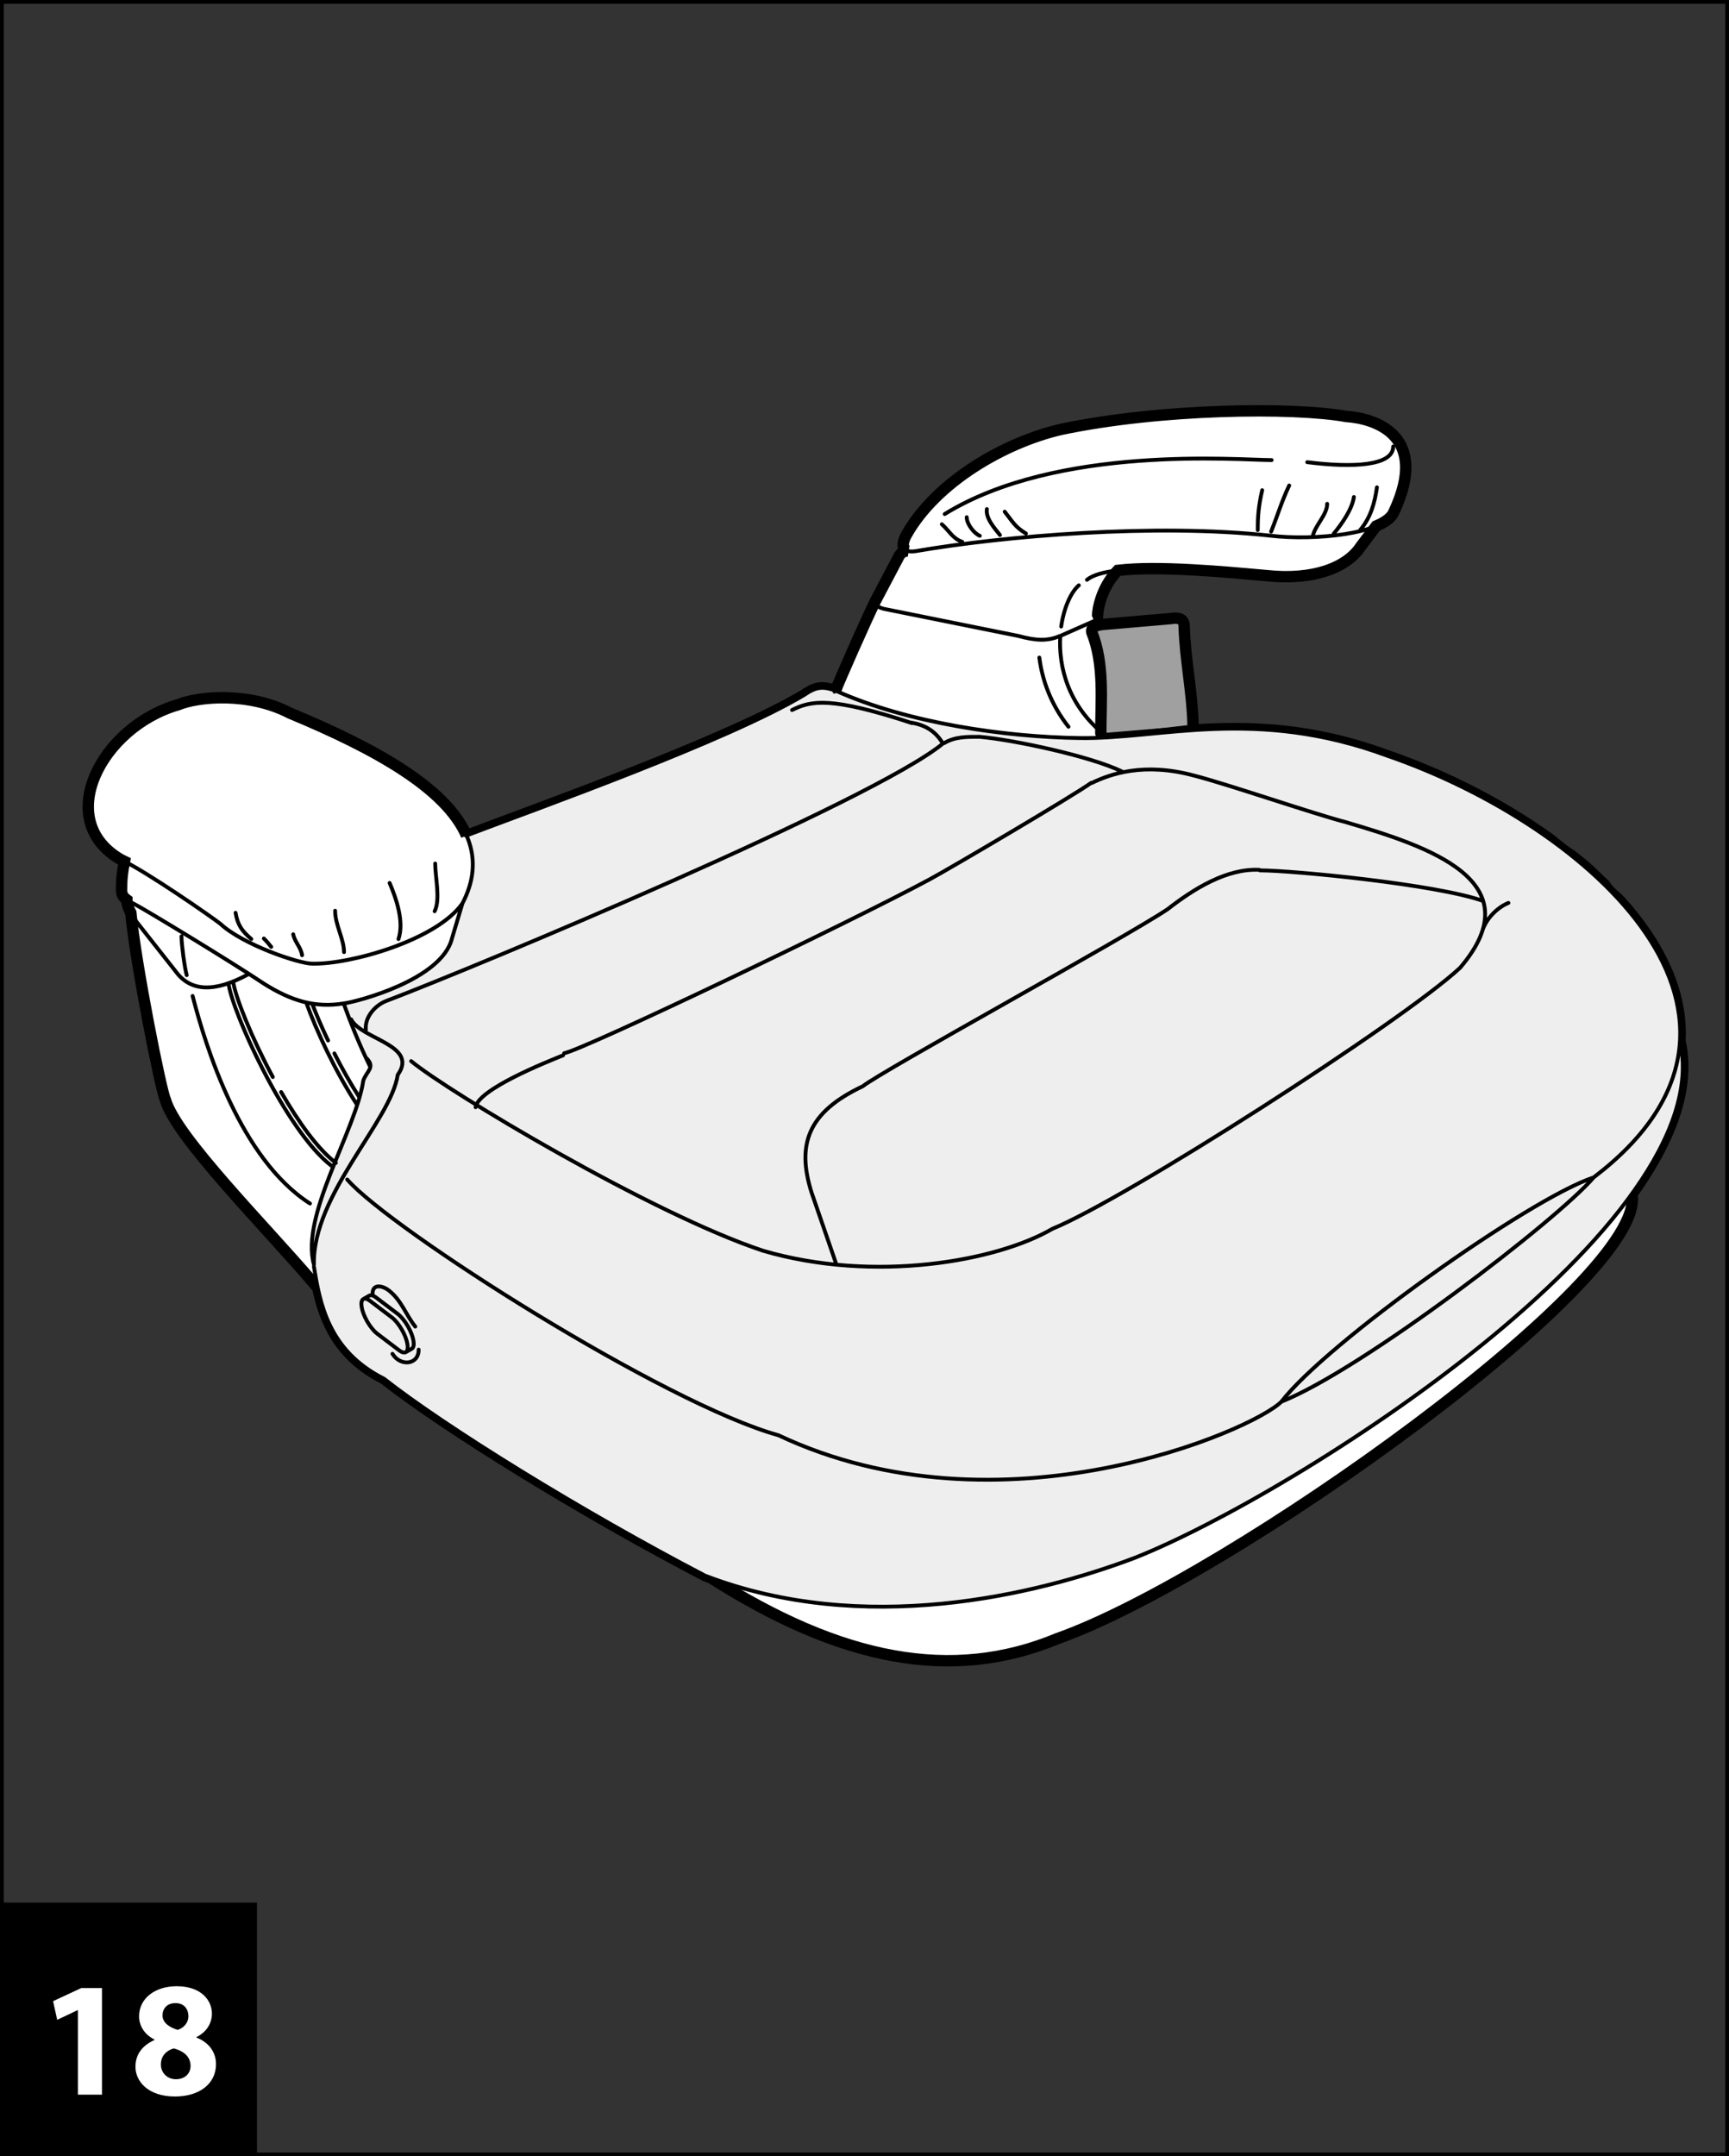
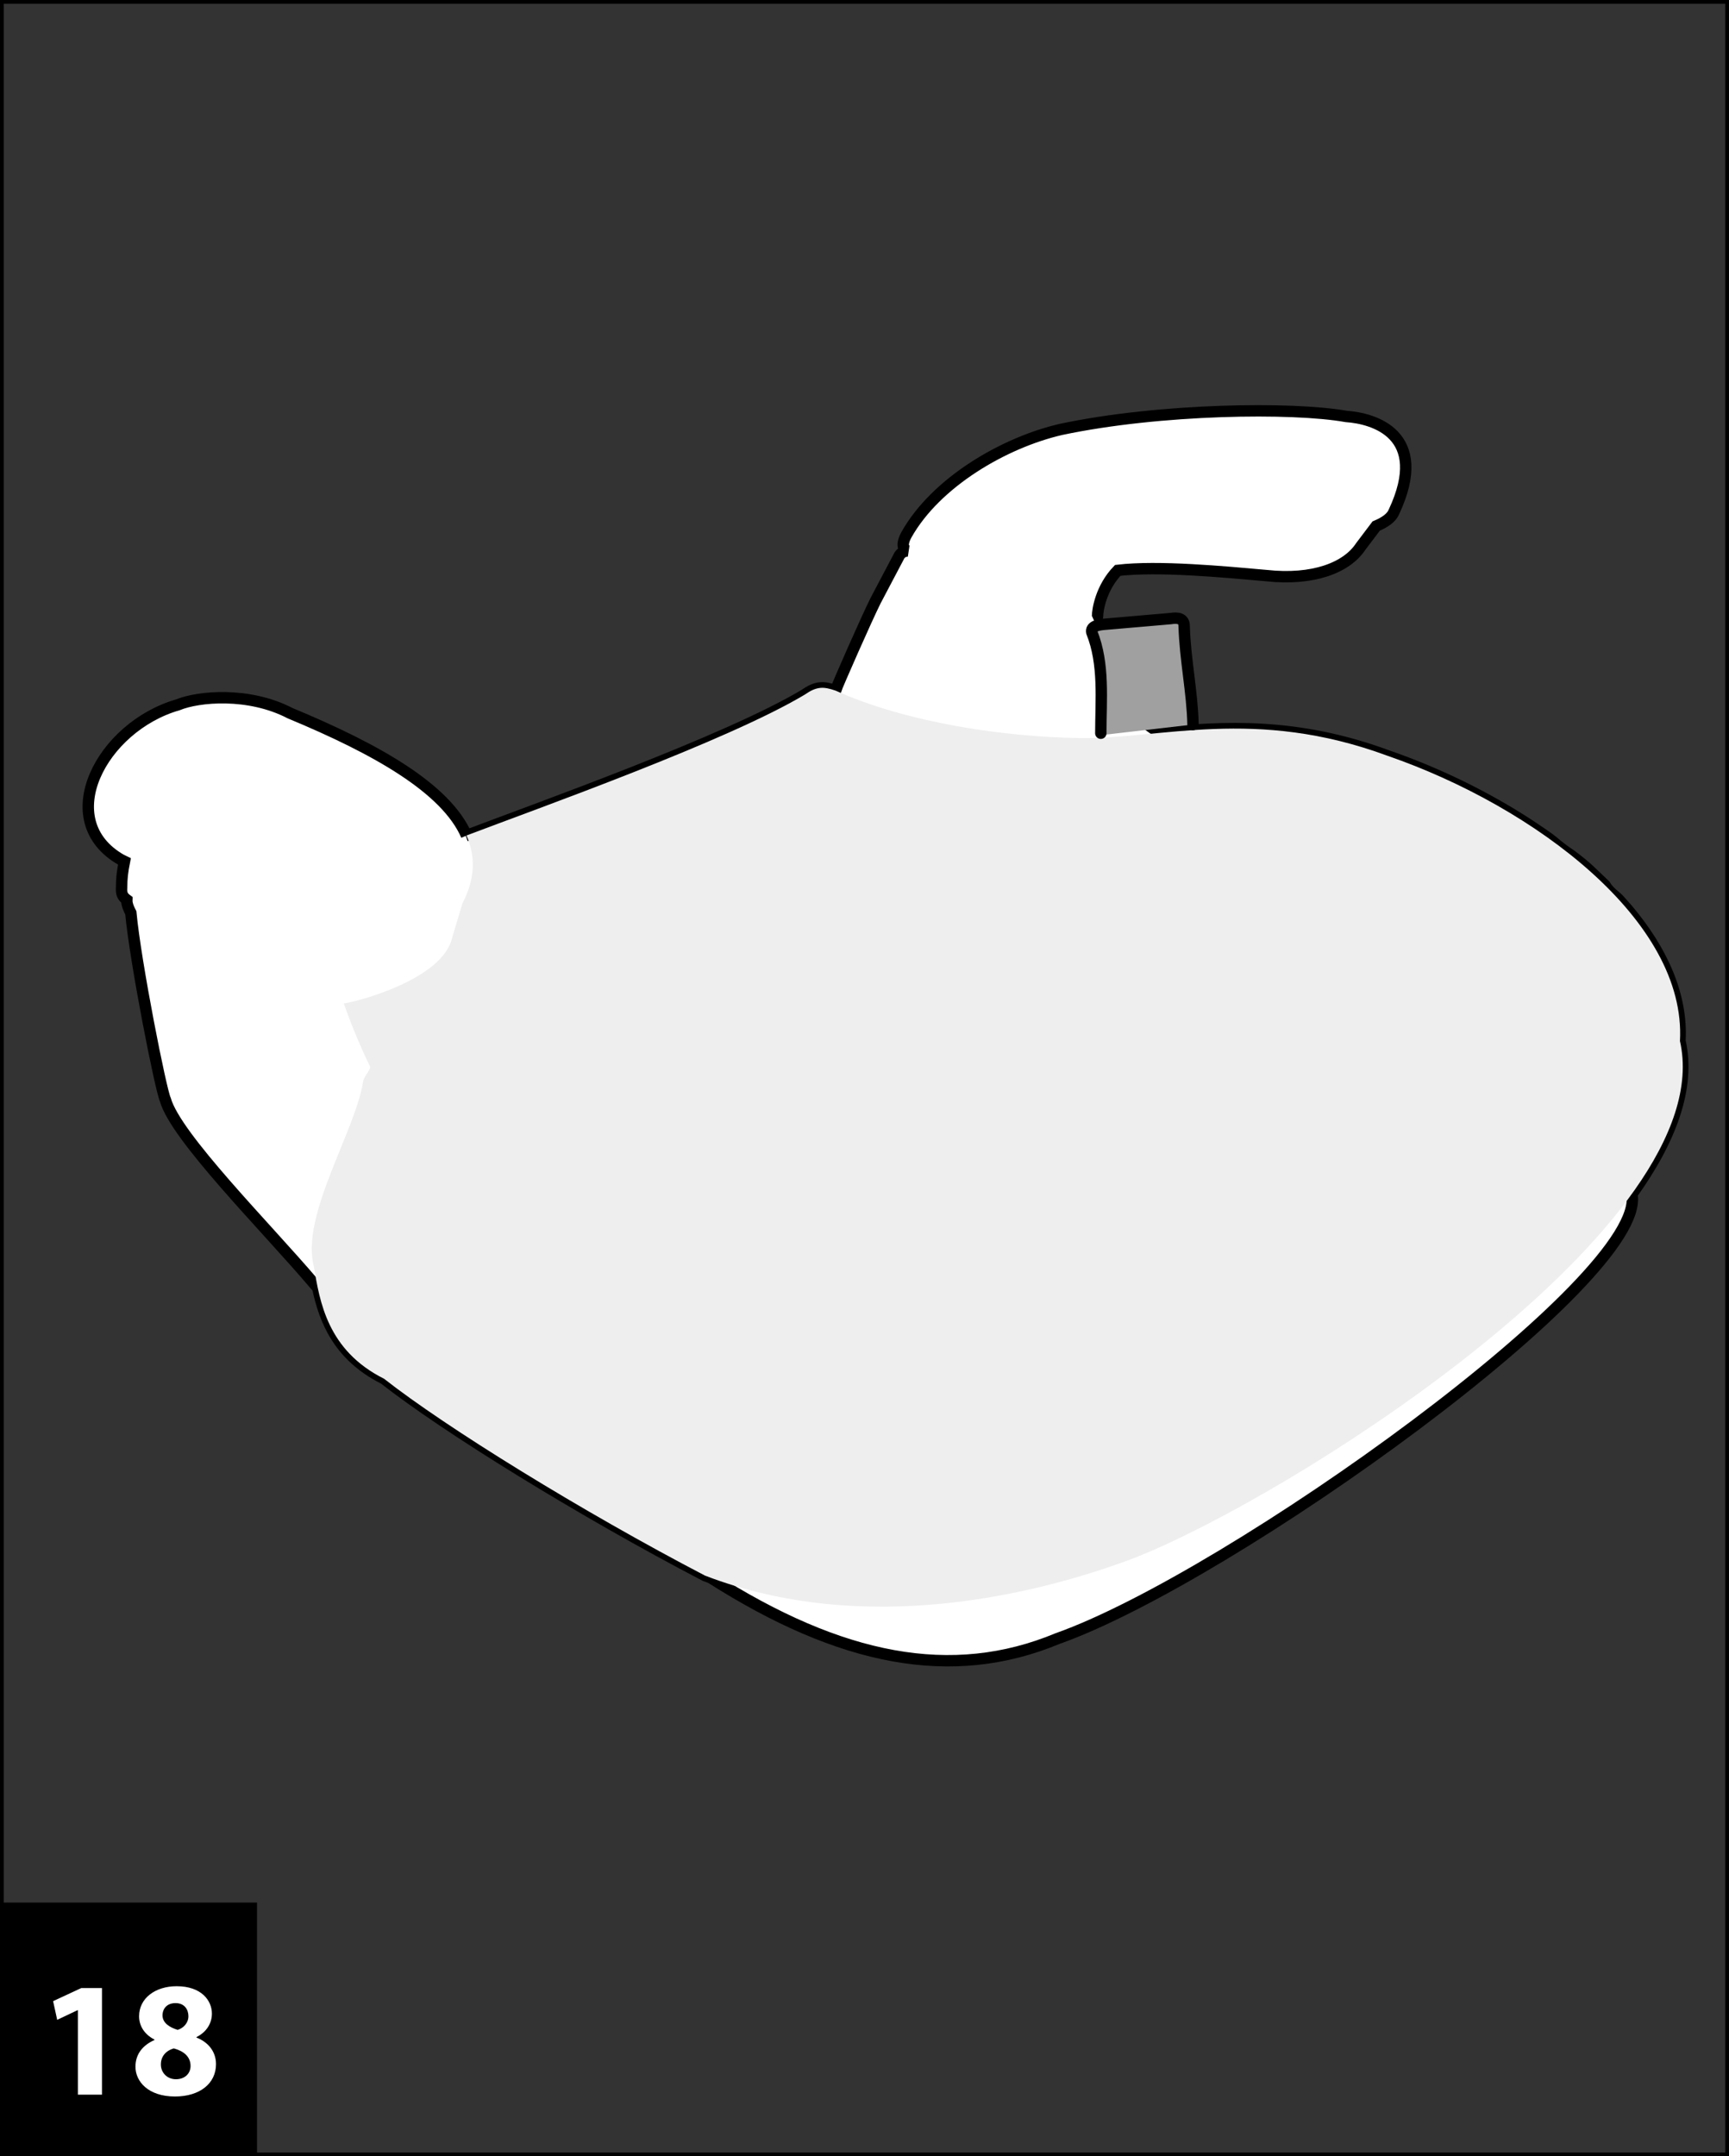
<svg xmlns="http://www.w3.org/2000/svg" xml:space="preserve" width="40.9mm" height="51mm" version="1.1" style="shape-rendering:geometricPrecision; text-rendering:geometricPrecision; image-rendering:optimizeQuality; fill-rule:evenodd; clip-rule:evenodd" viewBox="0 0 53909.44 67222.04">
  <rect x="0" y="0" width="53909.44" height="67222.04" fill="#333333" stroke="none" />
  <defs>
    <style type="text/css">
   
    .str0 {stroke:black;stroke-width:116.25;stroke-miterlimit:4}
    .str1 {stroke:black;stroke-width:355.22;stroke-linecap:round;stroke-miterlimit:4}
    .str2 {stroke:black;stroke-width:119.95;stroke-linecap:round;stroke-miterlimit:4}
    .fil2 {fill:none}
    .fil0 {fill:none;fill-rule:nonzero}
    .fil4 {fill:#A0A0A0}
    .fil3 {fill:#EEEEEF}
    .fil1 {fill:white}
    .fil5 {fill:black;fill-rule:nonzero}
    .fil6 {fill:white;fill-rule:nonzero}
   
  </style>
  </defs>
  <g id="Слой_x0020_1">
    <polygon class="fil0 str0" points="58.13,67163.92 53851.32,67163.92 53851.32,58.13 58.13,58.13 " />
    <path class="fil1" d="M50881.55 37229.41c522.62,2613.62 -12545.87,11957.62 -17903.87,13852.49 -3300.08,1372.65 -6762.8,686.32 -10811.55,-1891.18 -61.82,-22.28 -122.19,-45.47 -182.69,-69.2 -3822.69,-1992.54 -8102.5,-4638.72 -10007.91,-6137.9 -1428.53,-714.27 -1859.02,-1847.82 -2067.41,-2832.29l-129.3 -149.21c-1486,-1747.51 -4296.41,-4556.86 -4622.9,-5717.04 -136.68,-272.45 -931.35,-4263.06 -1076.87,-5825.91 -80.93,-150.66 -124.16,-282.73 -124.16,-369.19l0.92 -35.72c-148.81,-107.03 -176.23,-215.37 -164.1,-389.23 0,-269.28 24.12,-490.06 88.31,-811.01l-96.22 -46.4c-2157.17,-1225.81 -621.21,-4149.18 1764.12,-4834.98 636.63,-262.3 2205.01,-409.26 3495.81,260.85 2721.04,1129.46 4865.16,2352.38 5502.72,3814.26l-19.11 6.06c2231.51,-848.18 8159.57,-2955 10568.23,-4401.07 367.35,-256.23 579.82,-252.54 955.08,-122.32 62.35,-185.98 972.87,-2253.78 1249.93,-2805.27l745.9 -1414.96c68.8,-99.51 171.09,-134.84 259.93,-134.84 -199.03,-60.9 -171.61,-274.42 -44.16,-504.56 923.45,-1640.88 3046.61,-2874.6 4819.03,-3283.73 3087.6,-652.84 7229.27,-701.61 8894.79,-403.6 841.73,56.68 2622.58,546.34 1487.06,2972.66 -72.1,179.52 -272.97,325.96 -554.78,443.53l-482.15 638.48c-435.63,661.28 -1485.61,1066.19 -2946.57,905.78 -1296.86,-114.8 -3361.89,-311.46 -4628.96,-162.26 -519.85,543.05 -630.17,1224.36 -630.17,1441.98 0,58.52 -26.89,76.18 -66.96,108.35 66.96,-11.73 66.96,68.28 66.96,113.35 -23.2,615.28 215.37,2337.09 1937.18,3401.44 1971.98,-183.21 4252.39,-339.93 7111.04,717.96 1517.37,524.07 3047.66,1263.77 4410.03,2153.87l401.75 270.07 229.74 161.86c197.05,143.67 237.12,219.46 692.78,525.91 529.21,400.3 587.34,496.13 1038.38,918.31 122.19,213 337.03,346.39 427.72,444.59 56.28,60.37 185.06,206.41 271.13,305.4 1079.24,1279.72 1719.04,2681.63 1639.56,4106.87 331.5,1458.59 -294.33,3095.38 -1498.26,4777.77z" />
    <path class="fil2 str1" d="M50881.55 37229.41c522.62,2613.62 -12545.87,11957.62 -17903.87,13852.49 -3300.08,1372.65 -6762.8,686.32 -10811.55,-1891.18 -61.82,-22.28 -122.19,-45.47 -182.69,-69.2 -3822.69,-1992.54 -8102.5,-4638.72 -10007.91,-6137.9 -1428.53,-714.27 -1859.02,-1847.82 -2067.41,-2832.29l-129.3 -149.21c-1486,-1747.51 -4296.41,-4556.86 -4622.9,-5717.04 -136.68,-272.45 -931.35,-4263.06 -1076.87,-5825.91 -80.93,-150.66 -124.16,-282.73 -124.16,-369.19l0.92 -35.72c-148.81,-107.03 -176.23,-215.37 -164.1,-389.23 0,-269.28 24.12,-490.06 88.31,-811.01l-96.22 -46.4c-2157.17,-1225.81 -621.21,-4149.18 1764.12,-4834.98 636.63,-262.3 2205.01,-409.26 3495.81,260.85 2721.04,1129.46 4865.16,2352.38 5502.72,3814.26l-19.11 6.06c2231.51,-848.18 8159.57,-2955 10568.23,-4401.07 367.35,-256.23 579.82,-252.54 955.08,-122.32 62.35,-185.98 972.87,-2253.78 1249.93,-2805.27l745.9 -1414.96c68.8,-99.51 171.09,-134.84 259.93,-134.84 -199.03,-60.9 -171.61,-274.42 -44.16,-504.56 923.45,-1640.88 3046.61,-2874.6 4819.03,-3283.73 3087.6,-652.84 7229.27,-701.61 8894.79,-403.6 841.73,56.68 2622.58,546.34 1487.06,2972.66 -72.1,179.52 -272.97,325.96 -554.78,443.53l-482.15 638.48c-435.63,661.28 -1485.61,1066.19 -2946.57,905.78 -1296.86,-114.8 -3361.89,-311.46 -4628.96,-162.26 -519.85,543.05 -630.17,1224.36 -630.17,1441.98 0,58.52 -26.89,76.18 -66.96,108.35 66.96,-11.73 66.96,68.28 66.96,113.35 -23.2,615.28 215.37,2337.09 1937.18,3401.44 1971.98,-183.21 4252.39,-339.93 7111.04,717.96 1517.37,524.07 3047.66,1263.77 4410.03,2153.87l401.75 270.07 229.74 161.86c197.05,143.67 237.12,219.46 692.78,525.91 529.21,400.3 587.34,496.13 1038.38,918.31 122.19,213 337.03,346.39 427.72,444.59 56.28,60.37 185.06,206.41 271.13,305.4 1079.24,1279.72 1719.04,2681.63 1639.56,4106.87 331.5,1458.59 -294.33,3095.38 -1498.26,4777.77" />
    <path class="fil3" d="M9787 39488.07c181.76,1094.14 424.03,2613.22 2188.67,3495.81 1905.15,1499.18 6184.82,4144.96 10008.04,6137.37 4933.44,1895.27 10291.04,621.74 13395.38,-554.65 4966.13,-1959.98 18296.39,-10422.32 17000.98,-16111.41 208.65,-3734.78 -4515.08,-7301.37 -9111.09,-8890.58 -4149.58,-1535.96 -7079.93,-512.47 -9621.58,-555.7 -2270.52,-32.16 -5325.04,-457.11 -7596.49,-1478.75 -375.26,-130.09 -587.73,-133.92 -955.08,122.84 -2409.05,1445.67 -8336.72,3552.49 -10568.76,4400.67l19.51 -5.67c285.5,652.84 270.21,1353.67 -128.25,2115.25l-327.41 1094.66c-318.45,1289.87 -2975.04,1975.67 -3372.96,2024.97 202.19,572.44 486.37,1286.18 828.15,1983.18 -26.49,128.78 -160.01,244.11 -219.06,422.71 -233.43,1568.38 -1964.6,4198.35 -1540.04,5799.29z" />
-     <path class="fil2 str2" d="M5547.8 21972.38c636.63,-261.77 2205.01,-409.13 3496.34,260.85m0 0c3936.58,1634.02 6664.21,3463.25 5374.34,5930.04m0 0c-800.73,1143.04 -3496.73,1910.69 -4688.54,1879.05m0 0c-405.97,0 -2156.64,-588.26 -2858.78,-1242.42m-1323.35 -6827.52c-2384.93,685.93 -3921.15,3609.3 -1764.12,4834.98m0 0c751.44,343.23 2830.44,1788.37 3087.47,1992.54m6697.82 -1878.53c0,420.73 168.71,1115.49 -17.27,1486.93m-1404.28 -882.06c211.16,492.96 457.11,1210.92 277.19,1748.43m-1698.61 407.29c0,-405.97 -277.19,-848.58 -277.19,-1289.48m-1029.95 1387.54c-33.87,-245.03 -228.29,-409.13 -277.06,-652.84m-685.93 392c-74.34,-92.53 -145.12,-177.55 -229.21,-261.24m-391.47 16.74c-287.47,-246.48 -426.93,-434.31 -490.59,-817.47m7073.87 -293.93l-327.41 1094.66m0 0c-318.45,1290.27 -2975.43,1975.67 -3372.96,2024.97m0 0c-906.71,147.36 -1649.84,-89.76 -2483.13,-612.38m-4067.72 -2498.81c318.05,158.56 3071.26,1828.7 4067.72,2498.81m-4067.72 -2498.81c-335.19,-155.4 -391.47,-270.21 -375.65,-506.93m0 0c0,-269.15 24.12,-490.06 88.84,-810.88m74.34 1235.96c0,137.21 106.5,383.56 302.24,645.33m0 0l1216.85 1543.34m2288.32 83.3c-1075.16,590.89 -1822.77,557.94 -2288.32,-83.3m184.14 -1086.23c0,237.65 98.2,979.73 163.31,1208.55m184.14 649.55c408.21,1585.12 1486.53,5080.54 3658.99,6469.4m-5585.49 -9060.74c146.04,1562.85 940.19,5553.86 1076.87,5826.31m0 0c326.49,1159.65 3136.9,3969.13 4623.03,5717.04m-2654.22 -9349.53c89.23,838.83 1788.77,4612.22 3209.79,5690.54m-3067.04 -5747.75c67.88,477.54 570.6,1740.92 1238.34,2980.57m259.93 468.31c533.29,926.21 1142.91,1780.33 1706.91,2209.1m-925.82 -5002.77c306.45,861.1 904.47,2147.68 1590.26,3197.26m-1404.68 -3160.1c131.15,343.1 299.47,737.86 495.6,1149.89m197.18 402.28c236.2,464.89 501.79,939.26 783.07,1375.42m-494.81 -2934.57c206.94,574.29 491.12,1288.03 832.89,1985.03m-121.92 -280.36c291.16,291.95 -0.4,411.9 -97.54,703.06m0 0c-233.04,1568.38 -1964.2,4198.35 -1539.65,5733.25m1159.65 -7644.86c311.59,623.58 2119.47,800.73 1453.58,1731.69m0 0c-212.47,1437.63 -2661.99,3740.84 -2613.22,5913.17m0 66.04c181.76,1094.14 424.03,2613.22 2188.28,3495.81m30001.07 -30000.67c841.2,56.81 2622.06,546.87 1486.53,2973.19m0 0c-277.98,693.71 -2499.21,905.78 -3855.12,743m0 0c-3593.48,-392 -8298.76,8.44 -11059.87,482.68m0 0c-447.75,67.49 -454.21,-207.33 -285.89,-511.41m4819.16 -3283.34c-1772.16,408.74 -3895.72,1642.33 -4819.16,3283.34m13714.35 -3687.46c-1666.05,-298.02 -5807.72,-249.12 -8895.19,404.12m6566.93 955.61c-1041.55,0 -6664.6,-490.19 -10192.97,1682.26m13983.63 -2106.42c0,607.77 -1257.84,668.66 -2679.79,489.67m2172.99 783.99c-70.78,495.6 -195.34,939.26 -522.75,1331.26m-196.13 -1029.02c-54.44,384.48 -388.31,856.09 -629.12,1142.91m-204.17 -930.83c0,345.86 -380.4,671.43 -449.2,1012.68m-734.7 -1584.2c-245.43,522.62 -347.84,897.48 -563.48,1437.76m-278.11 -1290.4c-113.88,490.19 -138.53,815.1 -138.53,1241.1m-8446.12 -653.77c-46,281.81 247.8,608.16 408.74,809.56m-1037.33 -555.17c0,206.41 220.78,498.89 408.21,579.3m-1183.9 -359.84c222.23,191.52 333.87,446.3 636.63,547.66m1323.75 -939.66c246.48,308.3 313.44,469.63 660.75,678.81m10919.36 -231.06l-479.91 638.48m0 0c-435.63,661.15 -1485.61,1066.59 -2946.57,905.78m0 0c-1741.84,-153.95 -4869.91,-456.71 -5588.66,131.54m-253.47 171.61c-239.5,206.02 -464.1,683.95 -550.56,1285.26m-28.87 292.48c-59.05,978.28 256.76,2193.81 1403.89,3102.76m-2056.2 -2427.24c87.92,691.46 352.85,1452.26 909.08,2156.64m1629.28 -4964.68c-600.78,554.78 -723.1,1300.55 -723.1,1531.74m0 1.32c0,57.2 -49.69,94.9 -89.76,126.93m0 0l-1073.18 473.85m-12.92 1.45c-396.21,167.79 -755.65,143.67 -1298.84,-3.3m0 0l-4178.31 -841.59m-10.28 -2.37c-162.26,-40.47 -300.79,-122.32 -256.63,-255.31m0 0l745.37 -1414.96m0 0c69.33,-99.51 171.09,-134.84 259.93,-134.84m5847.26 2156.64c67.35,-11.6 67.35,68.8 67.35,113.88m0 0c-23.2,615.28 214.85,2337.09 1936.65,3401.04m-2075.18 -3220.99c-22.8,587.73 193.49,2186.3 1716.27,3254.86m-1783.76 -3465.49c63.8,10.68 75.39,71.97 67.49,210.63m-6781.39 -900.78c-277.59,551.48 -1220.67,2652.77 -1282.49,2838.35m32.56 -33.08c-375.26,-130.09 -587.73,-133.92 -955.48,122.84m0 0c-2408.66,1446.06 -8336.85,3552.49 -10568.36,4400.67m19120.45 -3044.76c2541.52,43.23 5471.48,-980.26 9621.06,555.7m0 0c6355.38,2196.97 12954.61,8176.31 6420.1,13141.91m-9735.47 6991.62c-903.54,903.94 -8756.66,4313.15 -15682.24,1046.16m25417.71 -8037.78c-1992.94,654.29 -8330.79,5162.26 -9735.47,6991.62m9735.47 -6991.62c-1110.88,1306.61 -7187.88,5978.81 -9735.47,6991.62m12426.32 -11242.95c1295.41,5689.09 -12034.85,14151.43 -17000.45,16111.41m0 0c-3104.21,1176.39 -8461.94,2449.91 -13395.9,554.65m0 0c-3822.69,-1992.41 -8102.37,-4638.19 -10007.91,-6137.37m12719.73 -20848.19c594.72,-298.15 1208.55,-425.08 3740.84,407.29m-32.56 -15.82c448.81,74.87 763.04,265.46 996.47,652.84m0 0c-2156.11,1781.78 -14505.73,6943.25 -17348.3,8021.96m0 0c-311.07,114.01 -686.32,473.45 -645.86,906.31m22617.58 -7702.59c-589.18,420.86 -4397.9,2663.97 -5032.16,3005.75 -2483,1339.56 -10752.36,5294.33 -11401.52,5424.03m-33.48 65.11c-557.02,223.28 -2646.18,1061.58 -2728.03,1617.28m-2009.28 -1437.76c1132.76,943.88 7514.24,4770.26 10978.02,5913.69m9017.51 -685.8c-1732.09,1012.28 -5554.78,1698.61 -9017.51,685.8m18164.71 -13363.35c2549.03,751.96 5881.27,1830.28 3561.85,4542.5m0 0c-1829.76,1698.61 -10454.87,7219.91 -12709.05,8135.05m13430.7 -10219.6c-1470.71,-522.62 -5957.45,-954.16 -6961.83,-954.16m-16.74 -16.74c-1012.68,-49.3 -2041.31,587.73 -2858.78,1225.68m0 0c-1306.61,881.66 -8897.56,5033.09 -9506.65,5521.3m0 0c-1732.09,816.55 -2058.97,1829.36 -1601.47,3299.55m0 0l780.7 2263.67m24801.24 -2198.56c523.01,2613.75 -12545.87,11957.75 -17904,13853.01m0 0c-3300.08,1372.12 -6762.8,685.8 -10814.31,-1892.5m2107.87 -4445.35c-3545.11,-980.12 -12072.95,-6403.76 -13445.2,-7972.14m712.82 3784.07c-89.76,-68.41 -162.65,-86.07 -209.18,-58.13 -115.33,63.66 -64.19,371.96 113.88,687.64 98.99,174.38 215.24,314.76 319.9,394.37m888.12 573.76c114.41,-64.59 62.74,-372.88 -114.41,-687.77 -98.46,-175.3 -215.24,-315.68 -320.29,-395.69m224.6 1024.41c89.76,68.41 163.18,86.07 210.1,59.05m-1112.72 -1597.64l677.49 514.18m-452.89 509.7l678.02 514.71m-714.79 -1644.17c-90.16,-69.33 -163.18,-86.07 -210.1,-59.05m1322.43 1655.77c114.8,-64.59 63.66,-372.88 -114.41,-687.64 -98.99,-175.3 -215.24,-315.28 -319.9,-395.29m-678.02 -513.79l678.02 513.79m-1075.03 -466.34l186.9 -106.5m1135 1762.27l188.35 -106.5m-1222.91 -1720.49c0,-318.45 320.82,-243.19 506.41,-97.54 403.6,317.53 517.08,742.47 824.85,1127.49m105.58 717.96c0,486.9 -579.43,526.44 -816.02,131.15m17200.8 -19039.39c341.78,-205.62 717.04,-195.73 1110.88,-195.73m0 0c1078.32,97.14 3446.91,603.94 4427.56,1077.79m-931.75 358.91c571.91,-277.06 1617.68,-652.84 3185.67,-228.29m0 0c1029.42,260.85 3725.02,1191.81 4730.72,1451.21m4274.66 3336.85c147.36,-392 498.5,-699.9 796.12,-818.4m-13384.7 -5139.98c-2271.05,-32.16 -5325.57,-457.11 -7596.62,-1478.75" />
    <path class="fil4" d="M37197.38 22587.66l-2874.47 331.5c0,-1047.61 115.73,-2215.69 -280.88,-3206.1 -39.15,-191.12 194.28,-270.6 424.03,-252.94l2038.01 -175.7c209.31,-39.15 417.17,-11.73 417.17,230.14 30.18,1049.98 254.26,2067.8 276.14,3073.1z" />
    <path class="fil2 str1" d="M34322.92 22858.79c0,-1046.16 115.86,-2155.19 -280.88,-3145.6m0 0c-39.02,-191.12 193.49,-234.88 424.16,-252.94m0 0l2038.01 -175.83m0 0c211.55,-34.93 416.64,-11.6 416.64,230.14m276.66 3073.1c-21.88,-1005.3 -245.95,-2023.12 -276.66,-3073.1" />
-     <line class="fil2 str2" x1="34322.92" y1="22919.29" x2="36289.36" y2="22756.11" />
    <polygon class="fil5" points="105.05,67222.04 8013.66,67222.04 8013.66,59313.57 105.05,59313.57 " />
-     <path class="fil6" d="M2428.56 65302.52l751.04 0 0 -3324.59 -643.75 0 -880.08 408.87 127.59 582.85 635.05 -301.58 10.15 0 0 2634.45zm3027.36 56.55c772.79,0 1278.8,-404.52 1278.8,-1007.67 0,-430.62 -287.08,-706.1 -608.95,-829.34l0 -14.5c327.67,-163.84 481.36,-445.12 481.36,-732.19 0,-403.07 -321.87,-853.98 -1100.46,-853.98 -664.05,0 -1170.06,374.07 -1170.06,936.63 0,291.43 158.04,562.56 479.91,726.39l0 14.5c-362.47,159.49 -593,434.97 -593,833.69 0,450.91 388.57,926.48 1232.4,926.48zm30.45 -537.91c-291.43,0 -475.56,-224.73 -469.76,-465.41 0,-239.23 147.89,-423.37 403.07,-495.86 307.38,82.64 521.96,256.63 521.96,548.06 0,234.88 -178.34,413.22 -455.26,413.22zm-14.5 -2373.47c285.63,0 403.07,205.88 403.07,410.32 0,208.78 -158.04,372.62 -336.37,424.82 -266.78,-82.64 -471.21,-226.18 -471.21,-450.91 0,-210.23 137.74,-384.22 404.52,-384.22z" />
+     <path class="fil6" d="M2428.56 65302.52l751.04 0 0 -3324.59 -643.75 0 -880.08 408.87 127.59 582.85 635.05 -301.58 10.15 0 0 2634.45zm3027.36 56.55c772.79,0 1278.8,-404.52 1278.8,-1007.67 0,-430.62 -287.08,-706.1 -608.95,-829.34l0 -14.5c327.67,-163.84 481.36,-445.12 481.36,-732.19 0,-403.07 -321.87,-853.98 -1100.46,-853.98 -664.05,0 -1170.06,374.07 -1170.06,936.63 0,291.43 158.04,562.56 479.91,726.39l0 14.5c-362.47,159.49 -593,434.97 -593,833.69 0,450.91 388.57,926.48 1232.4,926.48zm30.45 -537.91c-291.43,0 -475.56,-224.73 -469.76,-465.41 0,-239.23 147.89,-423.37 403.07,-495.86 307.38,82.64 521.96,256.63 521.96,548.06 0,234.88 -178.34,413.22 -455.26,413.22m-14.5 -2373.47c285.63,0 403.07,205.88 403.07,410.32 0,208.78 -158.04,372.62 -336.37,424.82 -266.78,-82.64 -471.21,-226.18 -471.21,-450.91 0,-210.23 137.74,-384.22 404.52,-384.22z" />
  </g>
</svg>